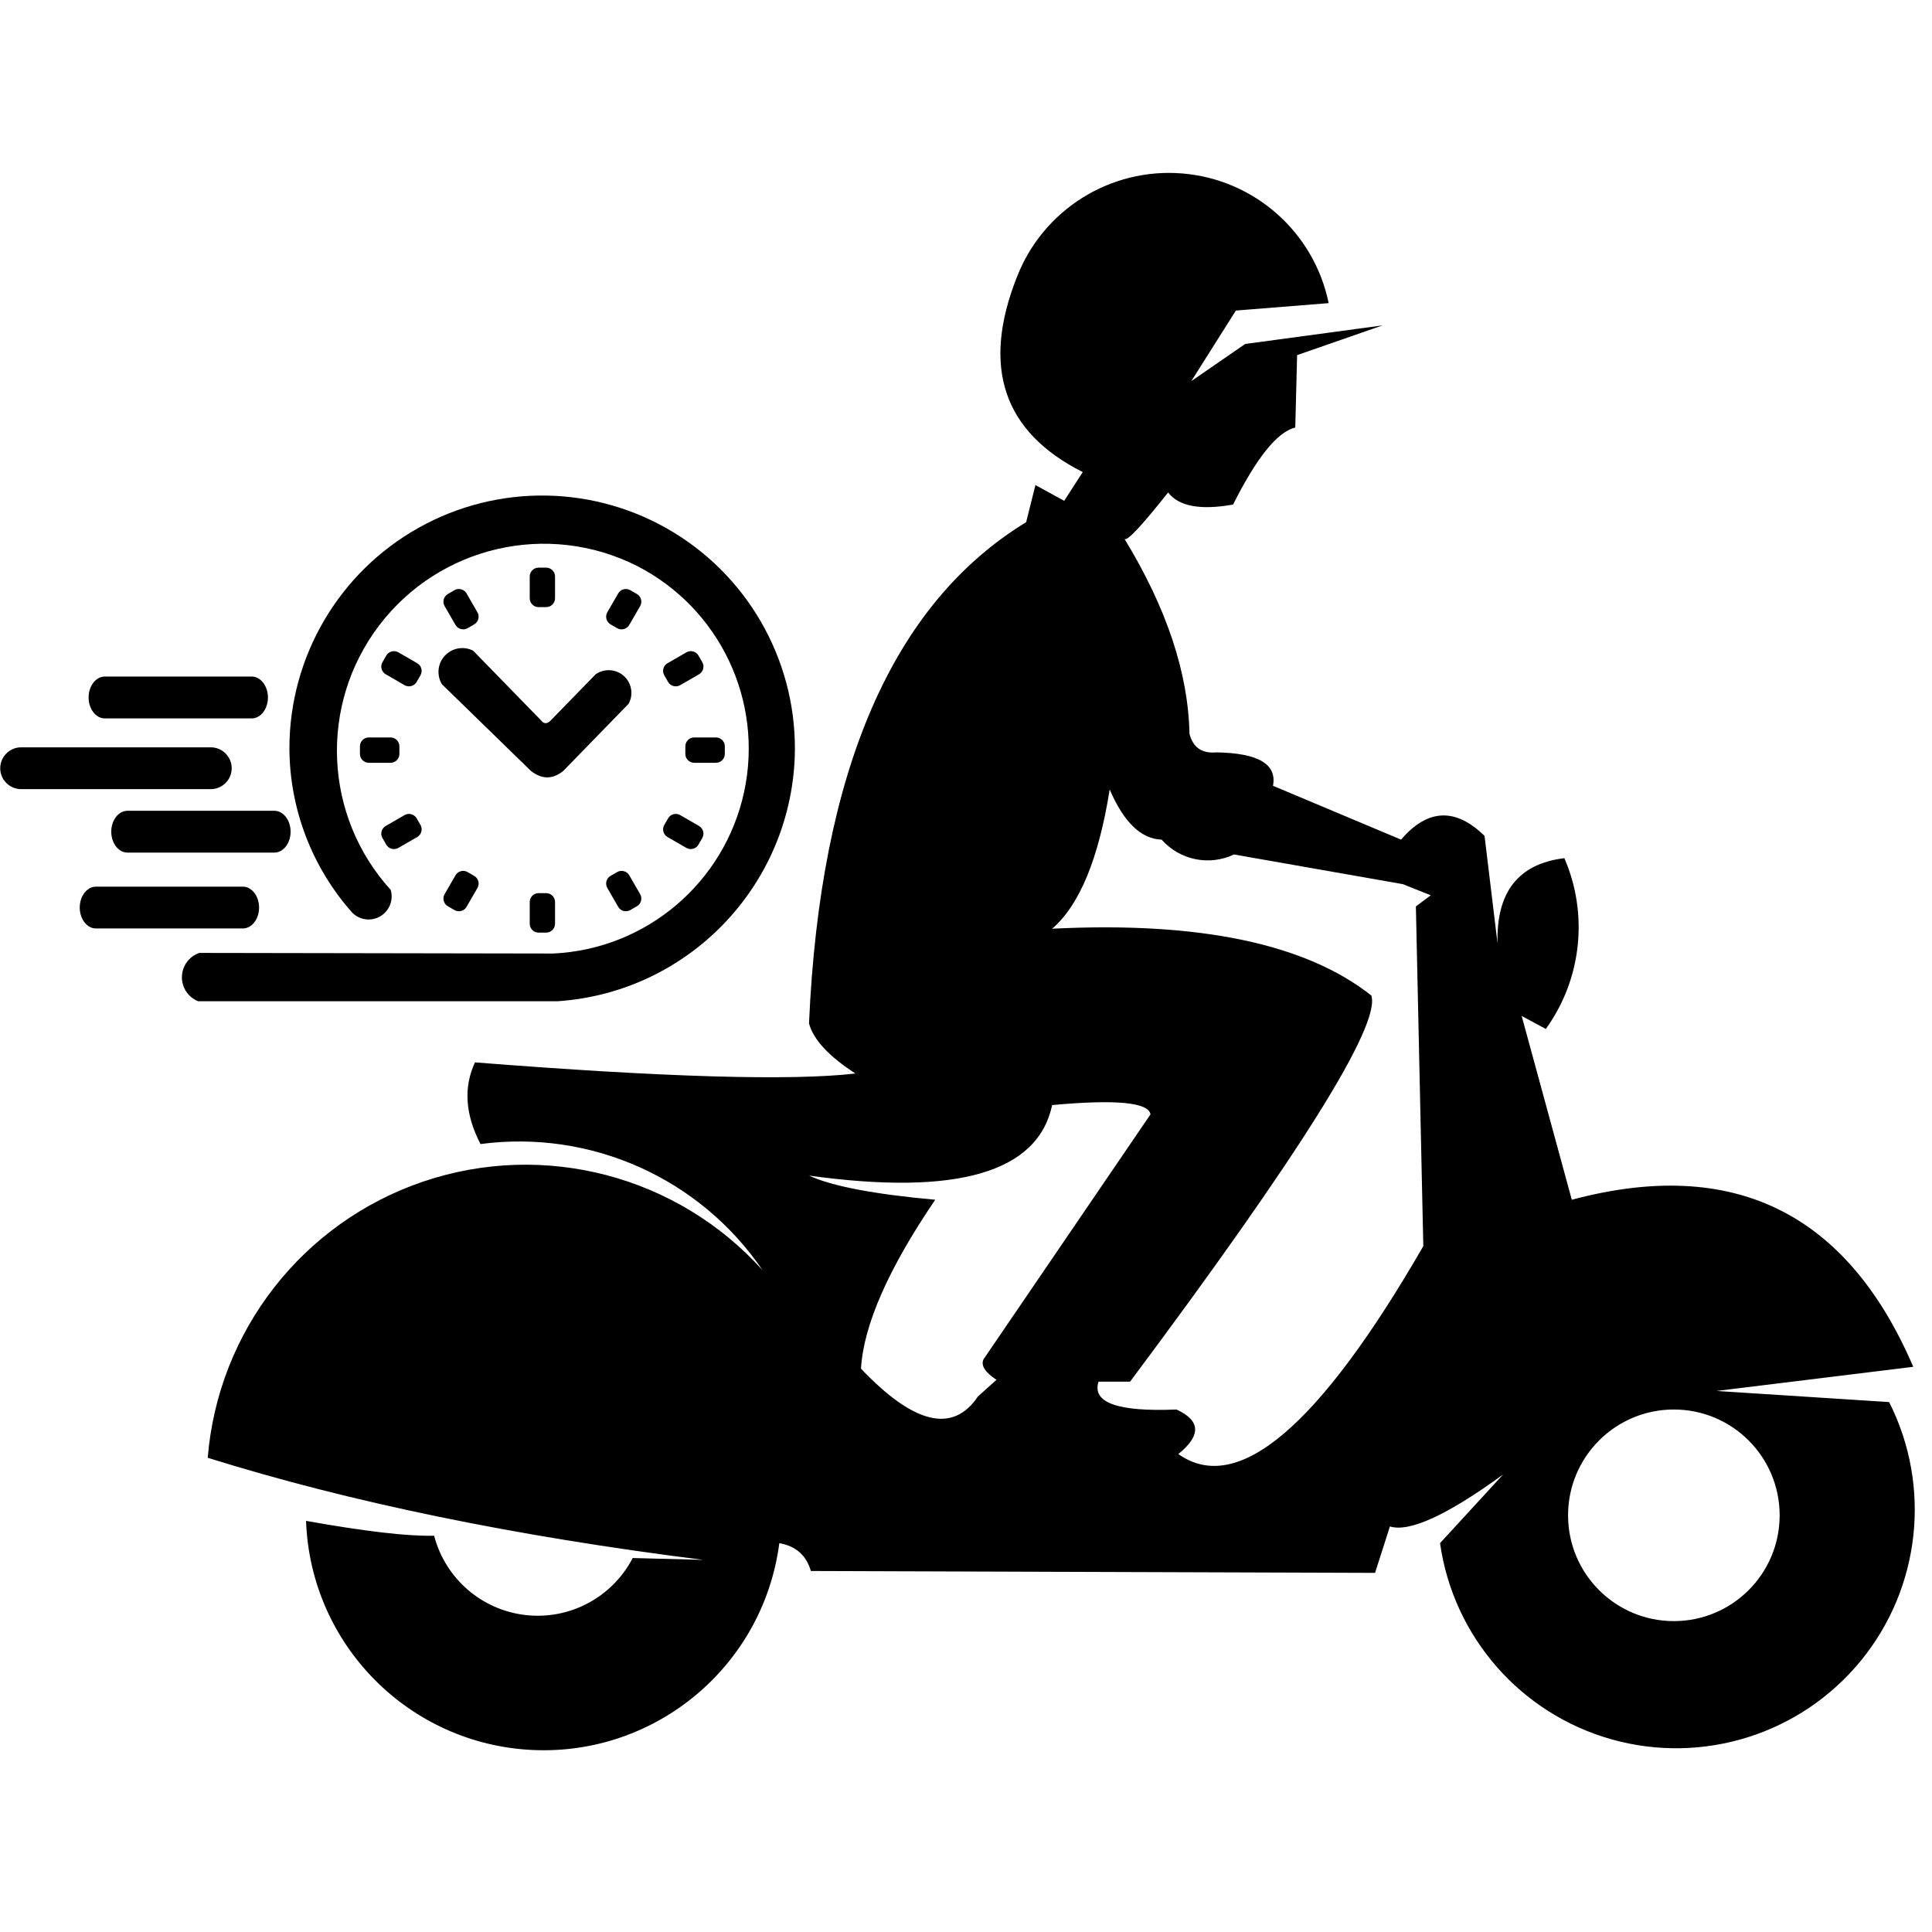
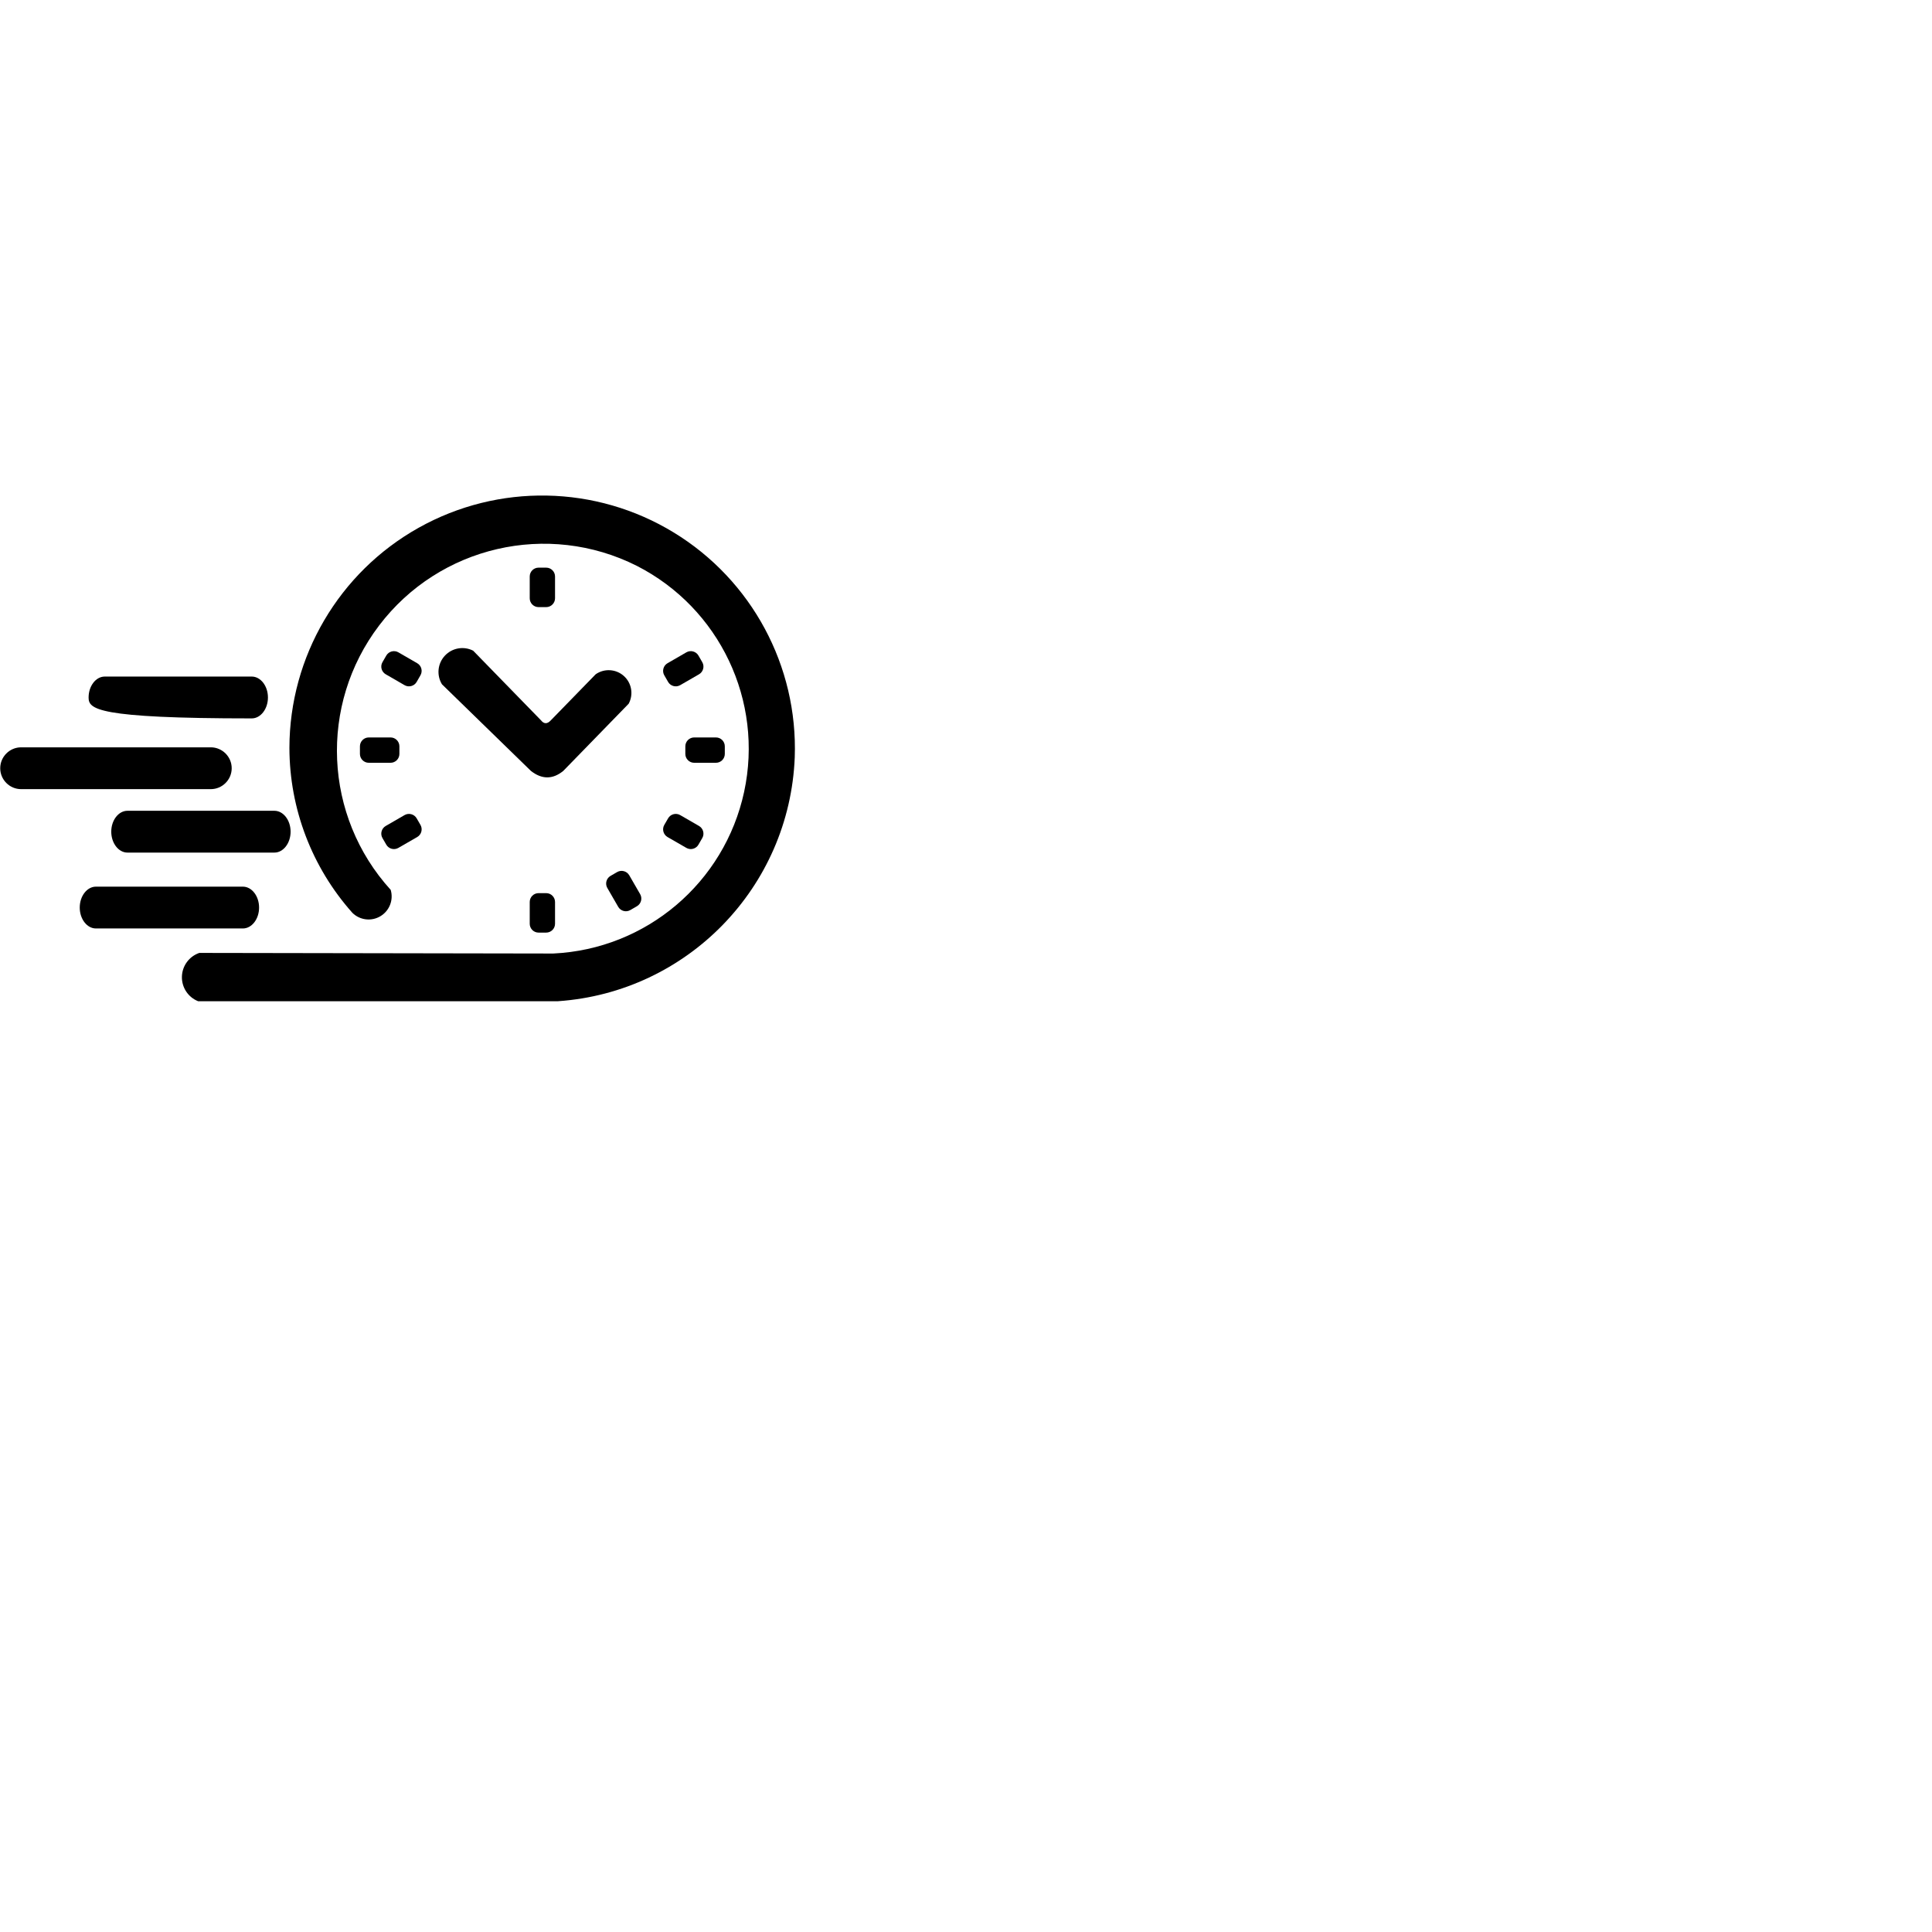
<svg xmlns="http://www.w3.org/2000/svg" width="70" height="70" viewBox="0 0 70 70" fill="none">
-   <path fill-rule="evenodd" clip-rule="evenodd" d="M35.431 50.598C34.526 51.943 33.114 51.607 31.195 49.589C31.29 48.007 32.187 45.967 33.885 43.469C31.662 43.268 30.138 42.976 29.312 42.594C34.669 43.335 37.605 42.483 38.121 40.039C40.427 39.827 41.614 39.939 41.685 40.375L35.633 49.253C35.533 49.474 35.69 49.72 36.104 49.993L35.431 50.598ZM42.626 51.069C40.499 51.158 39.557 50.822 39.802 50.06H40.945C47.112 41.804 50.026 37.141 49.687 36.07C47.309 34.191 43.454 33.383 38.121 33.649C39.112 32.796 39.807 31.114 40.206 28.605C40.718 29.793 41.346 30.398 42.088 30.421C42.745 31.165 43.814 31.384 44.71 30.959L50.83 32.035L51.838 32.439L51.3 32.842L51.569 45.15C47.794 51.692 44.835 54.203 42.693 52.683C43.526 52.009 43.504 51.471 42.626 51.069ZM56.814 54.903C56.814 52.785 58.53 51.069 60.647 51.069C62.764 51.069 64.48 52.785 64.48 54.903C64.48 57.02 62.764 58.736 60.647 58.736C58.53 58.736 56.814 57.02 56.814 54.903ZM27.631 46.025C24.545 42.596 19.715 41.331 15.345 42.807C10.975 44.284 7.901 48.219 7.526 52.818C12.67 54.427 18.654 55.66 25.479 56.517L22.924 56.45C22.185 57.874 20.644 58.696 19.05 58.517C17.455 58.338 16.135 57.195 15.729 55.642C14.781 55.667 13.234 55.487 11.089 55.104C11.247 59.584 14.814 63.195 19.291 63.405C23.768 63.616 27.658 60.357 28.236 55.911C28.835 56.017 29.216 56.354 29.379 56.92L49.821 56.988L50.359 55.306C51.067 55.525 52.434 54.898 54.461 53.423L52.175 55.911C52.656 59.305 55.096 62.094 58.395 63.021C61.695 63.947 65.229 62.837 67.407 60.19C69.584 57.543 69.992 53.859 68.447 50.8L62.194 50.397L69.321 49.522C66.918 43.925 62.794 41.908 56.949 43.469L55.133 36.81L56.008 37.281C57.306 35.481 57.561 33.13 56.68 31.093C55.012 31.295 54.205 32.327 54.259 34.187L53.788 30.286C52.734 29.255 51.725 29.3 50.763 30.421L46.123 28.471C46.273 27.688 45.589 27.284 44.072 27.26C43.55 27.308 43.225 27.084 43.097 26.587C43.053 24.382 42.268 22.028 40.743 19.525C40.831 19.622 41.358 19.061 42.323 17.844C42.709 18.346 43.494 18.492 44.677 18.281C45.531 16.578 46.282 15.647 46.93 15.49L46.997 12.867L50.09 11.79L45.114 12.463L43.164 13.808L44.778 11.252L48.14 10.983C47.612 8.416 45.456 6.503 42.844 6.285C40.232 6.068 37.789 7.597 36.843 10.042C35.555 13.301 36.351 15.655 39.23 17.104L38.558 18.146L37.516 17.575L37.179 18.92C32.336 21.874 29.714 27.927 29.312 37.08C29.468 37.665 30.028 38.27 30.993 38.895C28.661 39.166 24.066 39.032 17.209 38.492C16.788 39.399 16.856 40.385 17.41 41.451C21.408 40.92 25.363 42.689 27.631 46.025Z" fill="black" />
  <path fill-rule="evenodd" clip-rule="evenodd" d="M12.769 33.075C11.302 31.43 10.49 29.303 10.486 27.098C10.491 23.789 12.281 20.739 15.168 19.122C18.055 17.505 21.589 17.571 24.414 19.295C27.238 21.019 28.913 24.132 28.795 27.44C28.608 32.143 24.912 35.951 20.217 36.276C10.871 36.276 6.525 36.276 7.178 36.276C6.816 36.132 6.581 35.777 6.591 35.386C6.601 34.996 6.852 34.653 7.221 34.526C15.771 34.541 20.046 34.548 20.046 34.548C23.412 34.389 26.25 31.985 26.961 28.691C27.671 25.396 26.077 22.036 23.076 20.503C19.849 18.877 15.922 19.785 13.736 22.663C11.55 25.54 11.726 29.568 14.156 32.242C14.264 32.608 14.111 32.999 13.785 33.195C13.458 33.392 13.041 33.342 12.769 33.075Z" fill="black" />
  <path fill-rule="evenodd" clip-rule="evenodd" d="M19.598 26.095C17.962 24.416 17.144 23.576 17.144 23.576C16.8 23.4 16.381 23.474 16.118 23.757C15.855 24.04 15.812 24.463 16.013 24.793C18.161 26.885 19.235 27.931 19.235 27.931C19.634 28.244 20.026 28.244 20.409 27.931C21.988 26.308 22.778 25.497 22.778 25.497C22.959 25.162 22.887 24.745 22.602 24.491C22.318 24.237 21.895 24.212 21.583 24.43C20.501 25.54 19.961 26.095 19.961 26.095C19.831 26.238 19.71 26.238 19.598 26.095Z" fill="black" />
-   <path fill-rule="evenodd" clip-rule="evenodd" d="M16.226 21.522L16.466 21.383C16.619 21.295 16.816 21.348 16.904 21.5L17.298 22.184C17.387 22.337 17.334 22.534 17.181 22.622L16.941 22.761C16.788 22.849 16.592 22.796 16.504 22.643L16.109 21.959C16.021 21.807 16.074 21.61 16.226 21.522Z" fill="black" />
  <path fill-rule="evenodd" clip-rule="evenodd" d="M22.121 31.735L22.361 31.596C22.514 31.508 22.711 31.561 22.799 31.713L23.194 32.397C23.282 32.55 23.229 32.747 23.076 32.835L22.836 32.974C22.684 33.062 22.487 33.009 22.399 32.856L22.004 32.172C21.916 32.02 21.969 31.823 22.121 31.735Z" fill="black" />
  <path fill-rule="evenodd" clip-rule="evenodd" d="M19.513 20.567H19.79C19.966 20.567 20.11 20.711 20.11 20.887V21.677C20.11 21.853 19.966 21.997 19.79 21.997H19.513C19.336 21.997 19.193 21.853 19.193 21.677V20.887C19.193 20.711 19.336 20.567 19.513 20.567Z" fill="black" />
  <path fill-rule="evenodd" clip-rule="evenodd" d="M19.513 32.36H19.79C19.966 32.36 20.11 32.504 20.11 32.68V33.47C20.11 33.646 19.966 33.79 19.79 33.79H19.513C19.336 33.79 19.193 33.646 19.193 33.47V32.68C19.193 32.504 19.336 32.36 19.513 32.36Z" fill="black" />
-   <path fill-rule="evenodd" clip-rule="evenodd" d="M22.836 21.383L23.076 21.522C23.229 21.61 23.282 21.807 23.194 21.959L22.799 22.643C22.711 22.796 22.514 22.849 22.361 22.761L22.121 22.622C21.969 22.534 21.916 22.337 22.004 22.184L22.399 21.5C22.487 21.348 22.684 21.295 22.836 21.383Z" fill="black" />
-   <path fill-rule="evenodd" clip-rule="evenodd" d="M16.941 31.596L17.181 31.735C17.334 31.823 17.387 32.02 17.299 32.172L16.904 32.856C16.816 33.009 16.619 33.062 16.466 32.974L16.226 32.835C16.074 32.747 16.021 32.55 16.109 32.397L16.504 31.713C16.592 31.561 16.788 31.508 16.941 31.596Z" fill="black" />
  <path fill-rule="evenodd" clip-rule="evenodd" d="M25.306 23.752L25.445 23.993C25.533 24.145 25.48 24.342 25.328 24.43L24.644 24.825C24.491 24.913 24.295 24.86 24.207 24.708L24.068 24.467C23.98 24.315 24.033 24.118 24.185 24.03L24.869 23.635C25.021 23.547 25.218 23.6 25.306 23.752Z" fill="black" />
  <path fill-rule="evenodd" clip-rule="evenodd" d="M15.096 29.649L15.235 29.889C15.322 30.042 15.27 30.238 15.117 30.327L14.433 30.721C14.281 30.809 14.084 30.757 13.996 30.604L13.857 30.364C13.769 30.212 13.822 30.015 13.975 29.927L14.658 29.532C14.811 29.444 15.008 29.497 15.096 29.649Z" fill="black" />
  <path fill-rule="evenodd" clip-rule="evenodd" d="M26.261 27.04V27.317C26.261 27.493 26.117 27.637 25.941 27.637H25.151C24.976 27.637 24.831 27.493 24.831 27.317V27.04C24.831 26.863 24.976 26.719 25.151 26.719H25.941C26.117 26.719 26.261 26.863 26.261 27.04Z" fill="black" />
  <path fill-rule="evenodd" clip-rule="evenodd" d="M14.471 27.04V27.317C14.471 27.493 14.327 27.637 14.151 27.637H13.361C13.185 27.637 13.041 27.493 13.041 27.317V27.04C13.041 26.863 13.185 26.719 13.361 26.719H14.151C14.327 26.719 14.471 26.863 14.471 27.04Z" fill="black" />
  <path fill-rule="evenodd" clip-rule="evenodd" d="M25.445 30.364L25.306 30.604C25.218 30.757 25.021 30.809 24.869 30.721L24.185 30.327C24.033 30.238 23.98 30.042 24.068 29.889L24.207 29.649C24.295 29.497 24.491 29.444 24.644 29.532L25.328 29.927C25.48 30.015 25.533 30.212 25.445 30.364Z" fill="black" />
  <path fill-rule="evenodd" clip-rule="evenodd" d="M15.234 24.467L15.096 24.708C15.008 24.86 14.811 24.913 14.658 24.825L13.975 24.43C13.822 24.342 13.769 24.145 13.857 23.993L13.996 23.752C14.084 23.6 14.281 23.547 14.433 23.635L15.117 24.03C15.27 24.118 15.322 24.315 15.234 24.467Z" fill="black" />
  <path fill-rule="evenodd" clip-rule="evenodd" d="M0.765 27.077H7.637C8.054 27.077 8.395 27.418 8.395 27.835C8.395 28.252 8.054 28.592 7.637 28.592H0.765C0.349 28.592 0.008 28.252 0.008 27.835C0.008 27.418 0.349 27.077 0.765 27.077Z" fill="black" />
  <path fill-rule="evenodd" clip-rule="evenodd" d="M3.476 32.125H8.8C9.123 32.125 9.387 32.466 9.387 32.883C9.387 33.299 9.123 33.64 8.8 33.64H3.476C3.153 33.64 2.889 33.299 2.889 32.883C2.889 32.466 3.153 32.125 3.476 32.125Z" fill="black" />
  <path fill-rule="evenodd" clip-rule="evenodd" d="M4.618 29.376H9.942C10.265 29.376 10.529 29.717 10.529 30.133C10.529 30.55 10.265 30.891 9.942 30.891H4.618C4.295 30.891 4.031 30.55 4.031 30.133C4.031 29.717 4.295 29.376 4.618 29.376Z" fill="black" />
-   <path fill-rule="evenodd" clip-rule="evenodd" d="M3.796 24.513H9.121C9.443 24.513 9.708 24.854 9.708 25.271C9.708 25.688 9.443 26.029 9.121 26.029H3.796C3.474 26.029 3.21 25.688 3.21 25.271C3.21 24.854 3.474 24.513 3.796 24.513Z" fill="black" />
+   <path fill-rule="evenodd" clip-rule="evenodd" d="M3.796 24.513H9.121C9.443 24.513 9.708 24.854 9.708 25.271C9.708 25.688 9.443 26.029 9.121 26.029C3.474 26.029 3.21 25.688 3.21 25.271C3.21 24.854 3.474 24.513 3.796 24.513Z" fill="black" />
</svg>